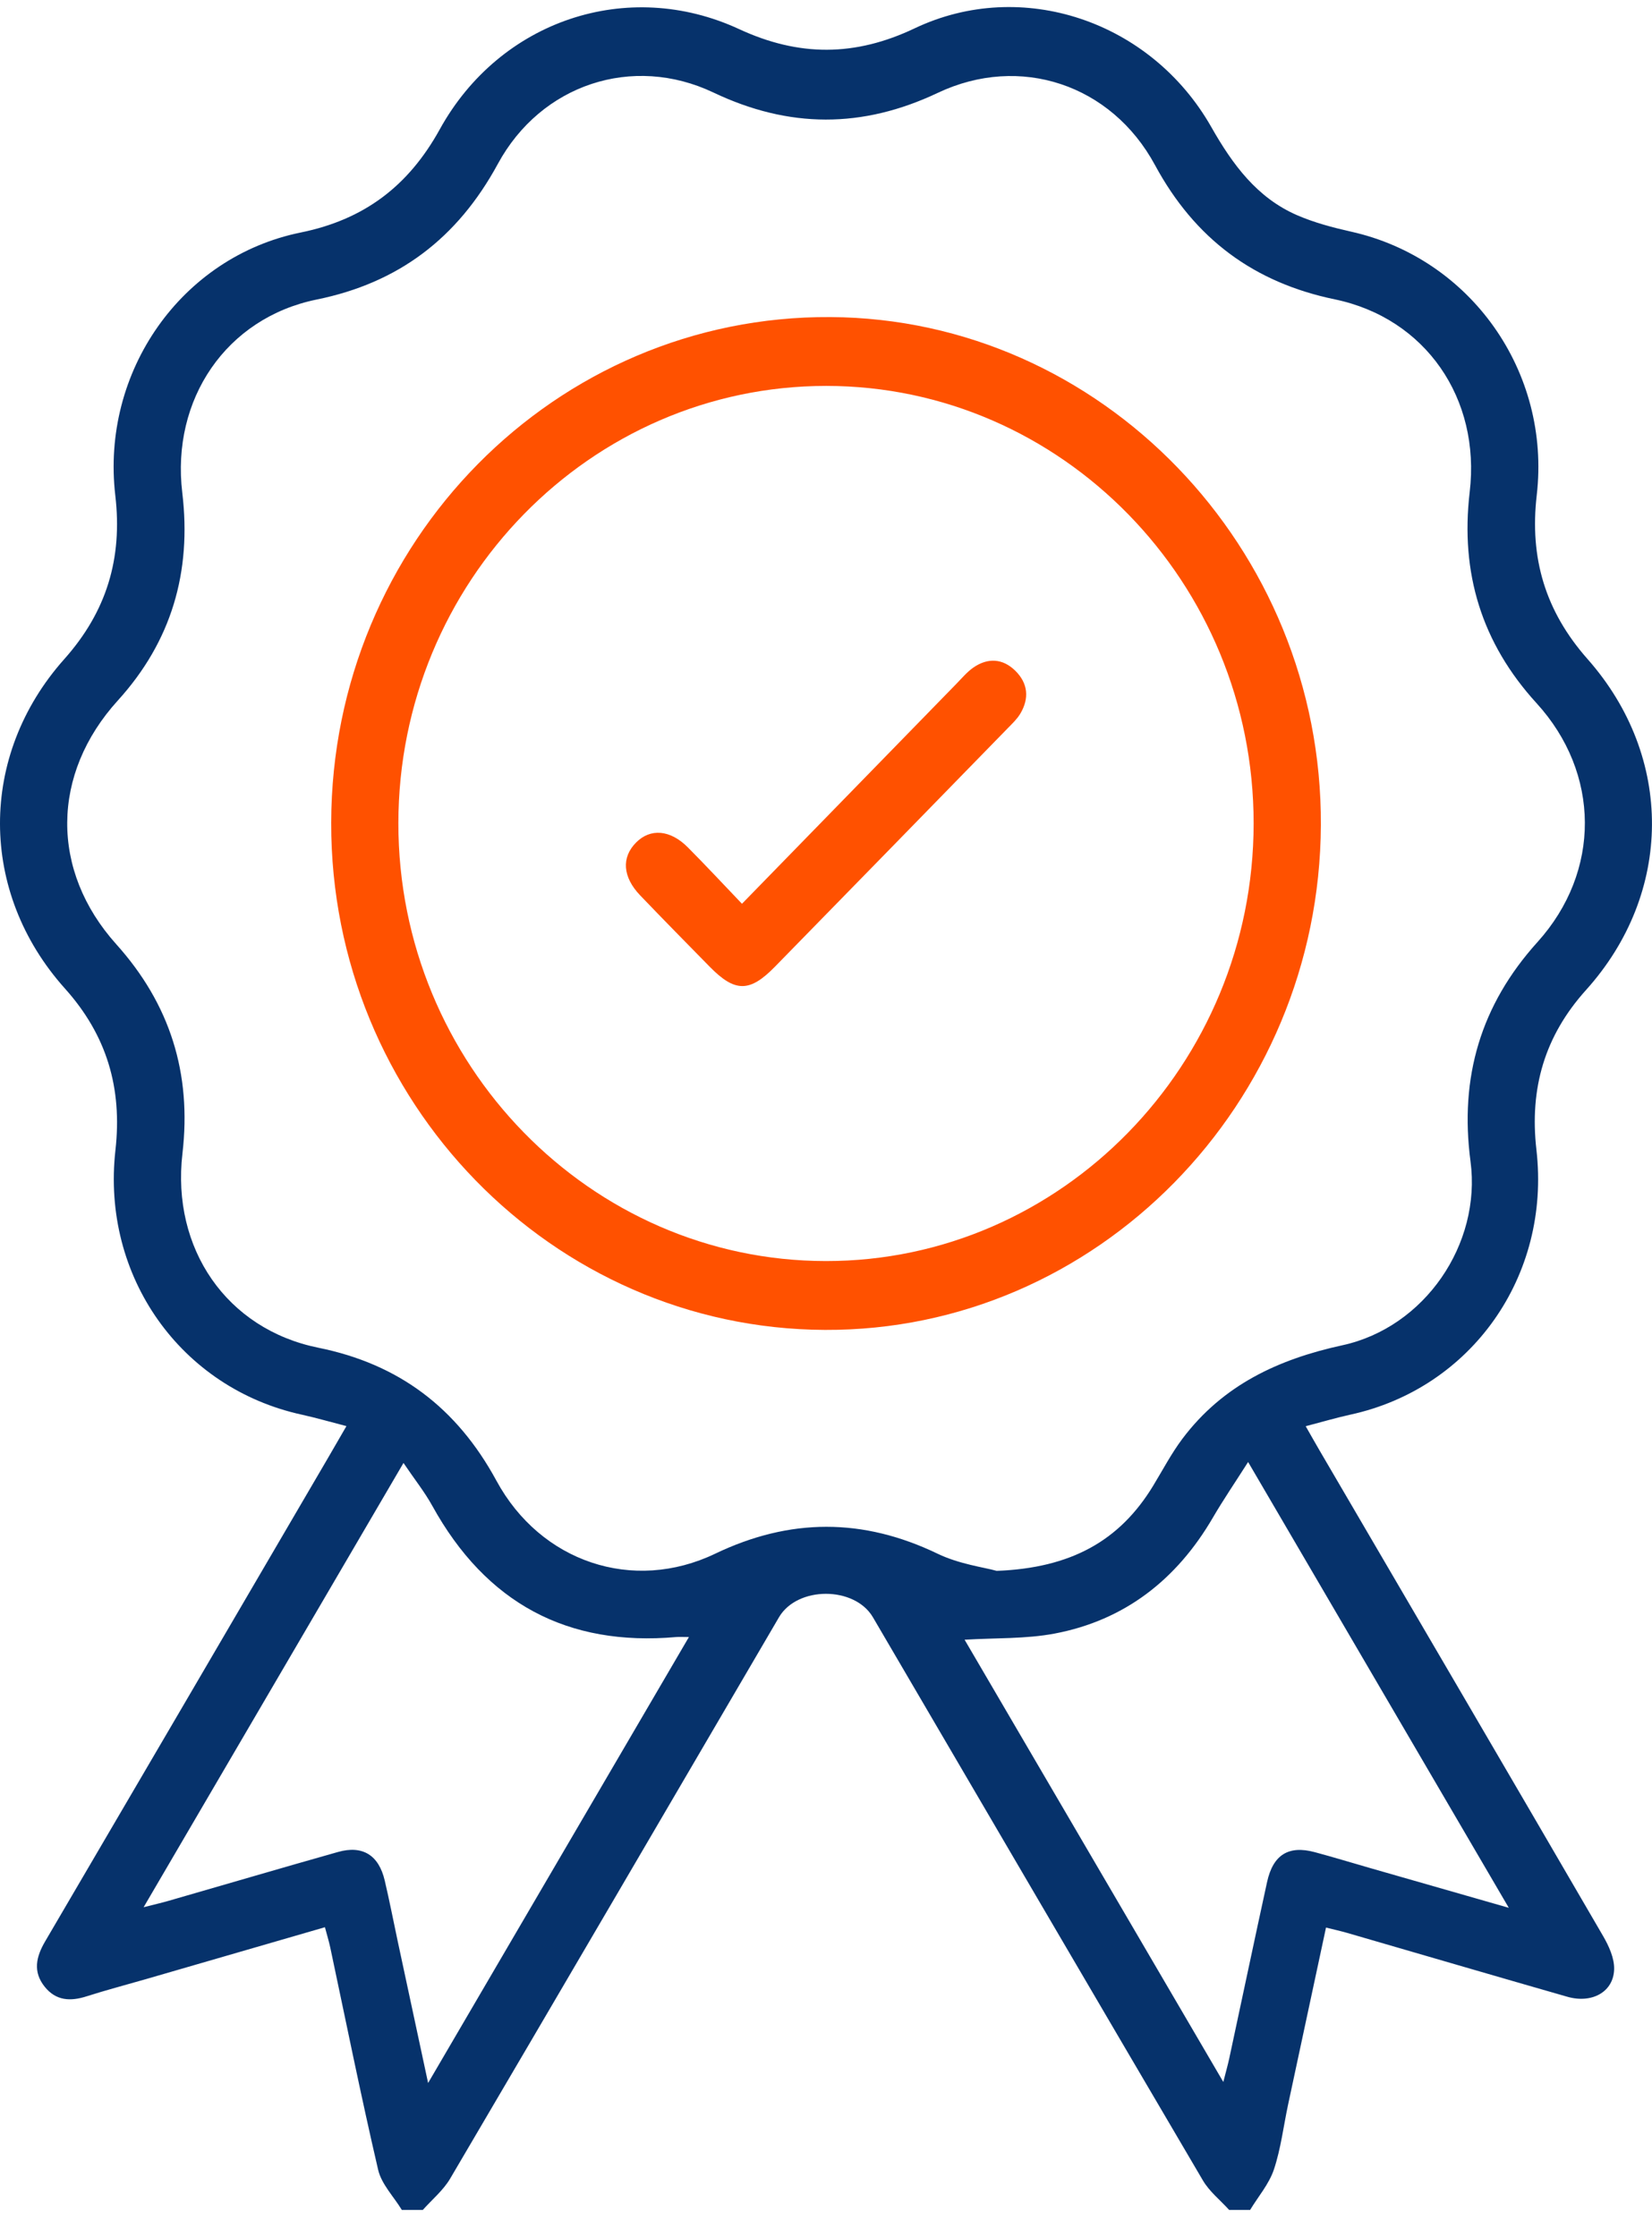
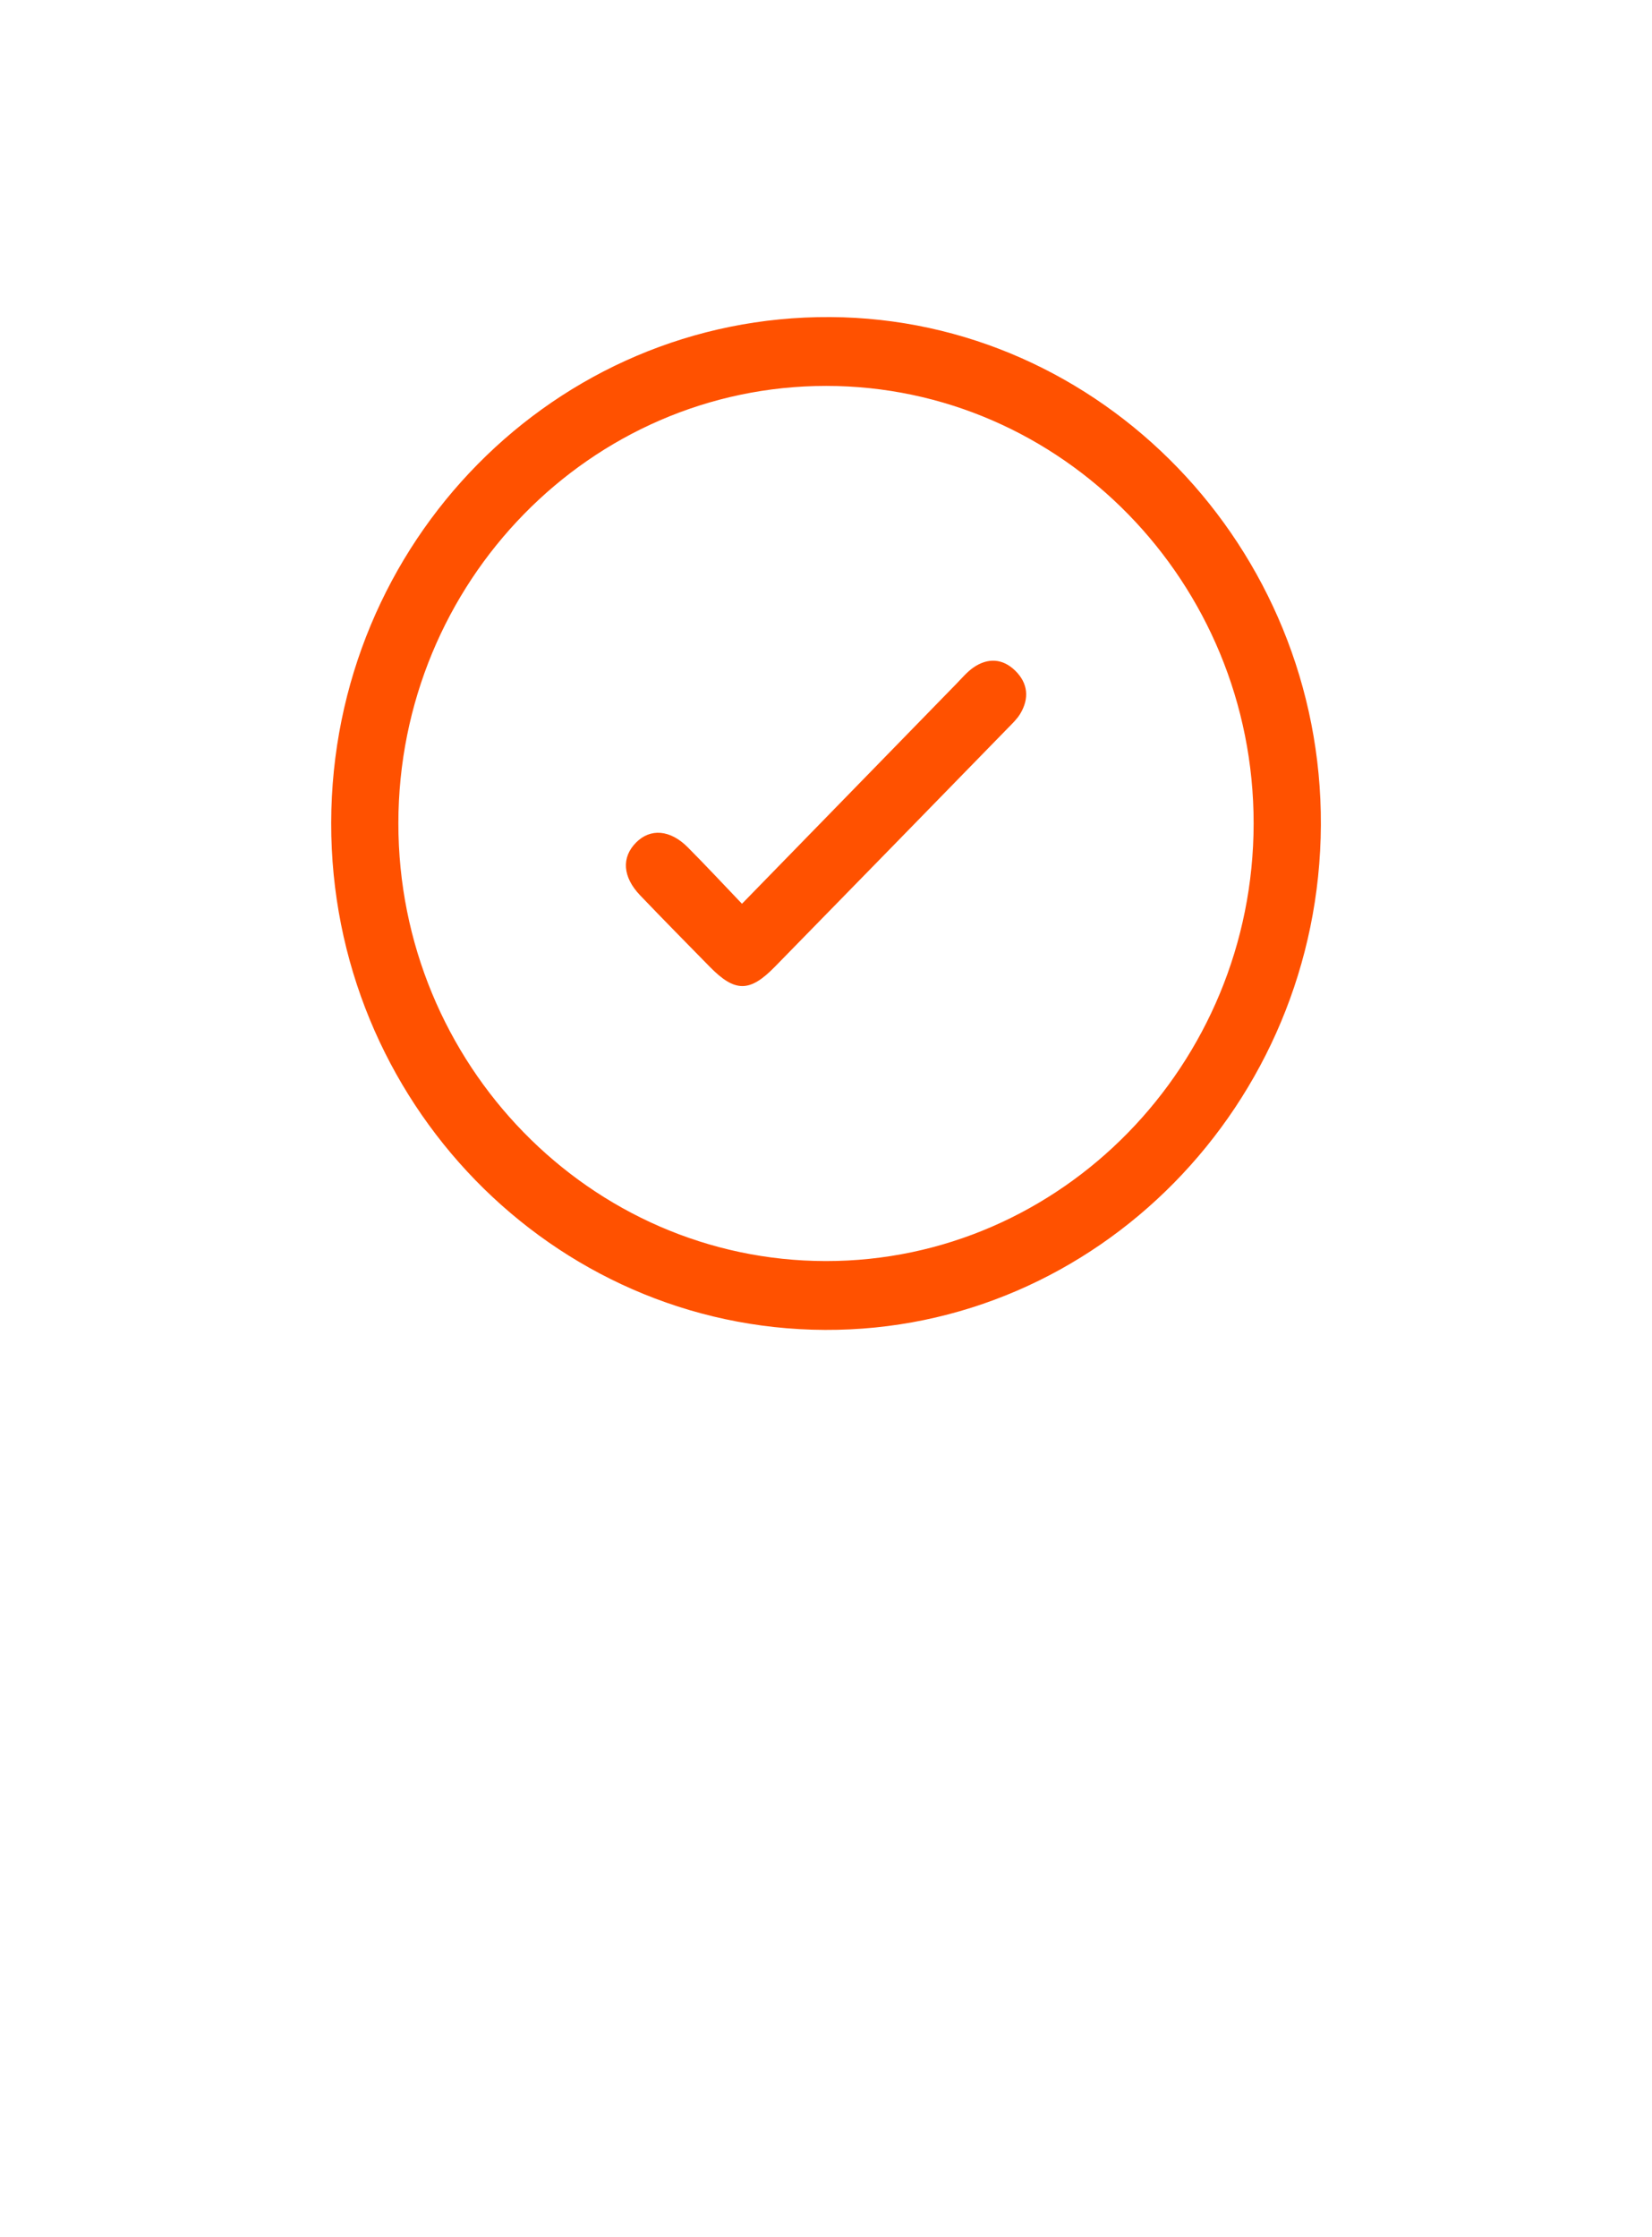
<svg xmlns="http://www.w3.org/2000/svg" width="48" height="65" viewBox="0 0 48 65" fill="none">
  <g clip-path="url(#clip0_1738_1704)">
-     <path d="M11.675 64.205C11.439 63.816 11.083 63.457 10.986 63.035C10.487 60.892 10.053 58.732 9.595 56.577C9.556 56.396 9.501 56.219 9.441 55.992C7.684 56.501 5.951 57.004 4.219 57.506C3.652 57.67 3.081 57.819 2.519 57.999C2.051 58.149 1.631 58.134 1.3 57.723C0.948 57.284 1.049 56.85 1.315 56.398C4.056 51.724 6.789 47.047 9.524 42.369C9.688 42.089 9.85 41.805 10.066 41.433C9.582 41.308 9.18 41.191 8.771 41.101C5.252 40.333 2.941 37.079 3.354 33.417C3.557 31.611 3.103 30.075 1.885 28.718C-0.62 25.922 -0.631 21.954 1.867 19.15C3.096 17.771 3.565 16.225 3.35 14.394C2.931 10.803 5.265 7.46 8.743 6.754C10.573 6.381 11.862 5.415 12.777 3.759C14.524 0.592 18.233 -0.656 21.476 0.846C23.213 1.651 24.846 1.646 26.574 0.824C29.69 -0.658 33.445 0.607 35.197 3.694C35.816 4.784 36.526 5.747 37.685 6.251C38.184 6.468 38.722 6.61 39.255 6.73C42.724 7.503 45.066 10.793 44.651 14.386C44.439 16.215 44.901 17.759 46.125 19.145C48.647 21.996 48.614 25.952 46.083 28.763C44.882 30.097 44.437 31.617 44.642 33.407C45.063 37.076 42.752 40.333 39.24 41.099C38.829 41.189 38.425 41.309 37.938 41.436C38.107 41.733 38.226 41.944 38.347 42.151C41.091 46.846 43.841 51.539 46.575 56.241C46.745 56.533 46.909 56.89 46.9 57.214C46.882 57.873 46.254 58.217 45.539 58.012C43.407 57.401 41.28 56.777 39.15 56.159C38.961 56.104 38.767 56.062 38.528 56.002C38.154 57.74 37.789 59.444 37.426 61.147C37.292 61.776 37.216 62.427 37.014 63.032C36.872 63.454 36.559 63.816 36.323 64.205H35.713C35.456 63.921 35.141 63.673 34.95 63.347C31.747 57.9 28.557 52.442 25.364 46.988C24.832 46.078 23.164 46.078 22.633 46.988C19.452 52.425 16.274 57.865 13.08 63.295C12.878 63.638 12.552 63.905 12.284 64.207H11.675V64.205ZM28.948 45.639C31.122 45.559 32.534 44.763 33.503 43.171C33.782 42.712 34.033 42.231 34.354 41.803C35.531 40.236 37.147 39.488 39.005 39.084C41.398 38.563 43.045 36.145 42.727 33.744C42.403 31.3 43.023 29.197 44.672 27.371C46.526 25.316 46.5 22.46 44.644 20.428C43.052 18.684 42.426 16.649 42.703 14.295C43.024 11.576 41.419 9.244 38.782 8.697C36.44 8.211 34.721 6.946 33.559 4.796C32.291 2.449 29.633 1.569 27.25 2.697C25.056 3.737 22.923 3.731 20.731 2.689C18.38 1.571 15.72 2.45 14.465 4.762C13.29 6.927 11.572 8.221 9.199 8.703C6.574 9.239 4.972 11.6 5.296 14.314C5.572 16.616 4.983 18.634 3.425 20.35C1.486 22.485 1.455 25.291 3.378 27.433C4.939 29.17 5.573 31.182 5.301 33.514C4.98 36.272 6.58 38.615 9.25 39.156C11.584 39.628 13.272 40.897 14.424 43.019C15.708 45.386 18.393 46.285 20.78 45.14C22.953 44.099 25.073 44.097 27.242 45.14C27.869 45.443 28.591 45.536 28.95 45.636L28.948 45.639ZM11.724 42.503C9.191 46.833 6.717 51.063 4.173 55.411C4.511 55.325 4.705 55.281 4.895 55.226C6.536 54.754 8.174 54.271 9.817 53.807C10.534 53.603 11.005 53.896 11.178 54.633C11.316 55.219 11.43 55.81 11.556 56.4C11.839 57.725 12.125 59.052 12.439 60.518C15.004 56.133 17.493 51.877 20.017 47.561C19.837 47.561 19.742 47.554 19.649 47.561C16.492 47.84 14.126 46.583 12.56 43.748C12.335 43.341 12.04 42.972 11.722 42.501L11.724 42.503ZM36.262 42.48C35.879 43.082 35.544 43.573 35.245 44.085C34.189 45.901 32.67 47.077 30.64 47.461C29.801 47.619 28.927 47.584 28.027 47.639C30.509 51.883 32.998 56.138 35.544 60.488C35.622 60.182 35.676 59.992 35.718 59.798C36.085 58.092 36.443 56.386 36.815 54.682C36.988 53.887 37.439 53.608 38.197 53.81C38.746 53.957 39.29 54.124 39.838 54.281C41.122 54.65 42.406 55.017 43.839 55.428C41.293 51.076 38.828 46.858 36.266 42.478L36.262 42.48Z" fill="#06326B" />
    <path d="M23.966 38.638C16.041 38.603 9.607 31.994 9.623 23.904C9.638 15.751 16.137 9.165 24.126 9.212C31.992 9.257 38.417 15.911 38.379 23.972C38.34 32.08 31.862 38.673 23.968 38.638H23.966ZM23.995 36.638C30.835 36.643 36.42 30.931 36.425 23.927C36.43 16.924 30.852 11.214 24.005 11.212C17.157 11.212 11.58 16.911 11.575 23.917C11.571 30.916 17.152 36.633 23.995 36.638Z" fill="#FF5100" />
    <path d="M21.557 26.259C23.69 24.071 25.741 21.966 27.792 19.863C27.95 19.701 28.099 19.522 28.281 19.395C28.703 19.103 29.137 19.128 29.503 19.49C29.87 19.853 29.911 20.292 29.644 20.737C29.549 20.894 29.411 21.024 29.282 21.156C27.03 23.467 24.776 25.775 22.52 28.082C21.784 28.837 21.357 28.835 20.623 28.089C19.947 27.399 19.269 26.712 18.601 26.014C18.089 25.48 18.052 24.91 18.482 24.478C18.897 24.059 19.474 24.104 19.984 24.617C20.503 25.139 21.005 25.678 21.559 26.258L21.557 26.259Z" fill="#FF5100" />
  </g>
  <defs>
    <clipPath id="clip0_1738_1704">
      <rect width="48" height="64" fill="white" transform="translate(0 0.205)" />
    </clipPath>
  </defs>
</svg>